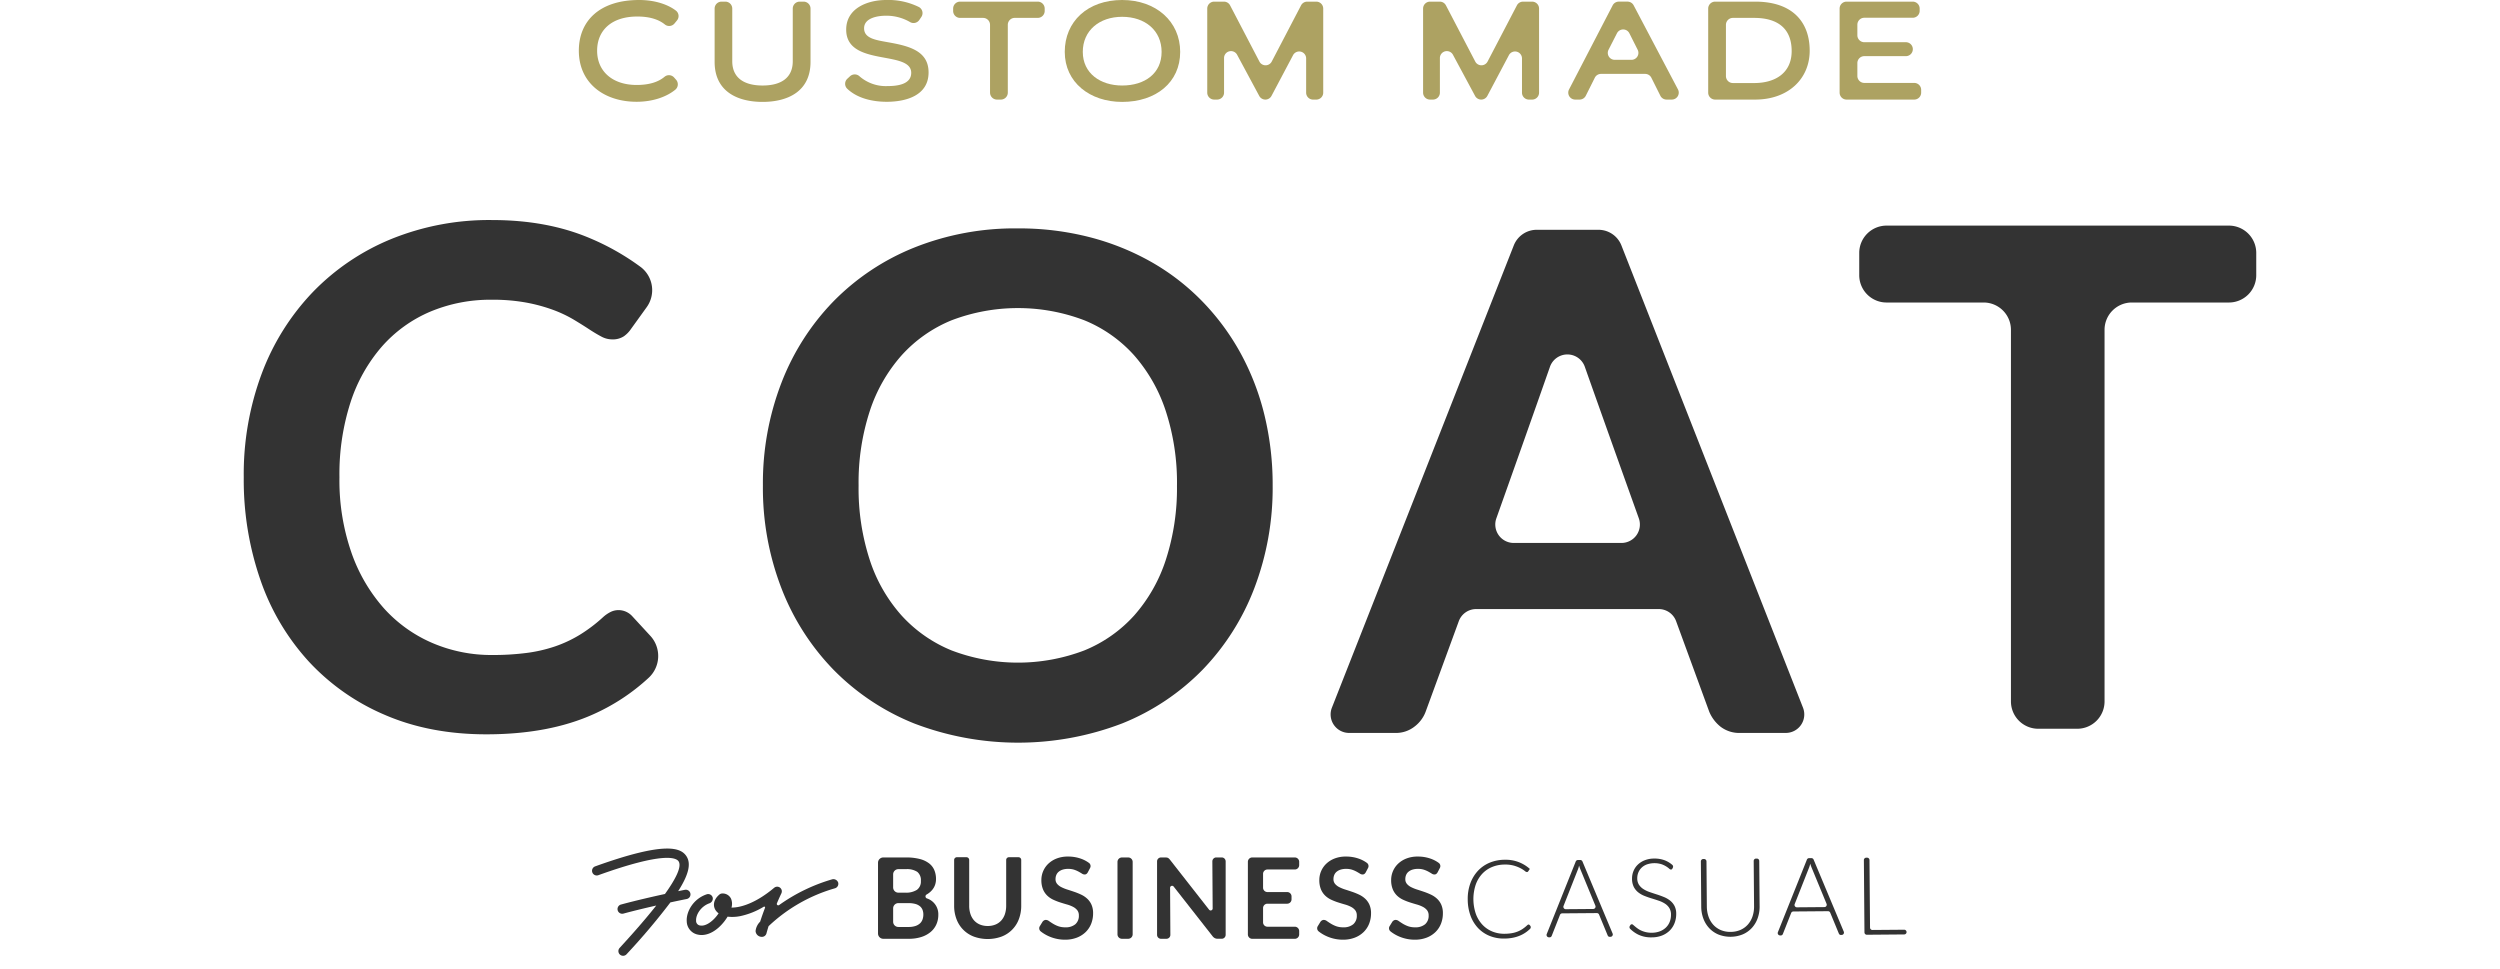
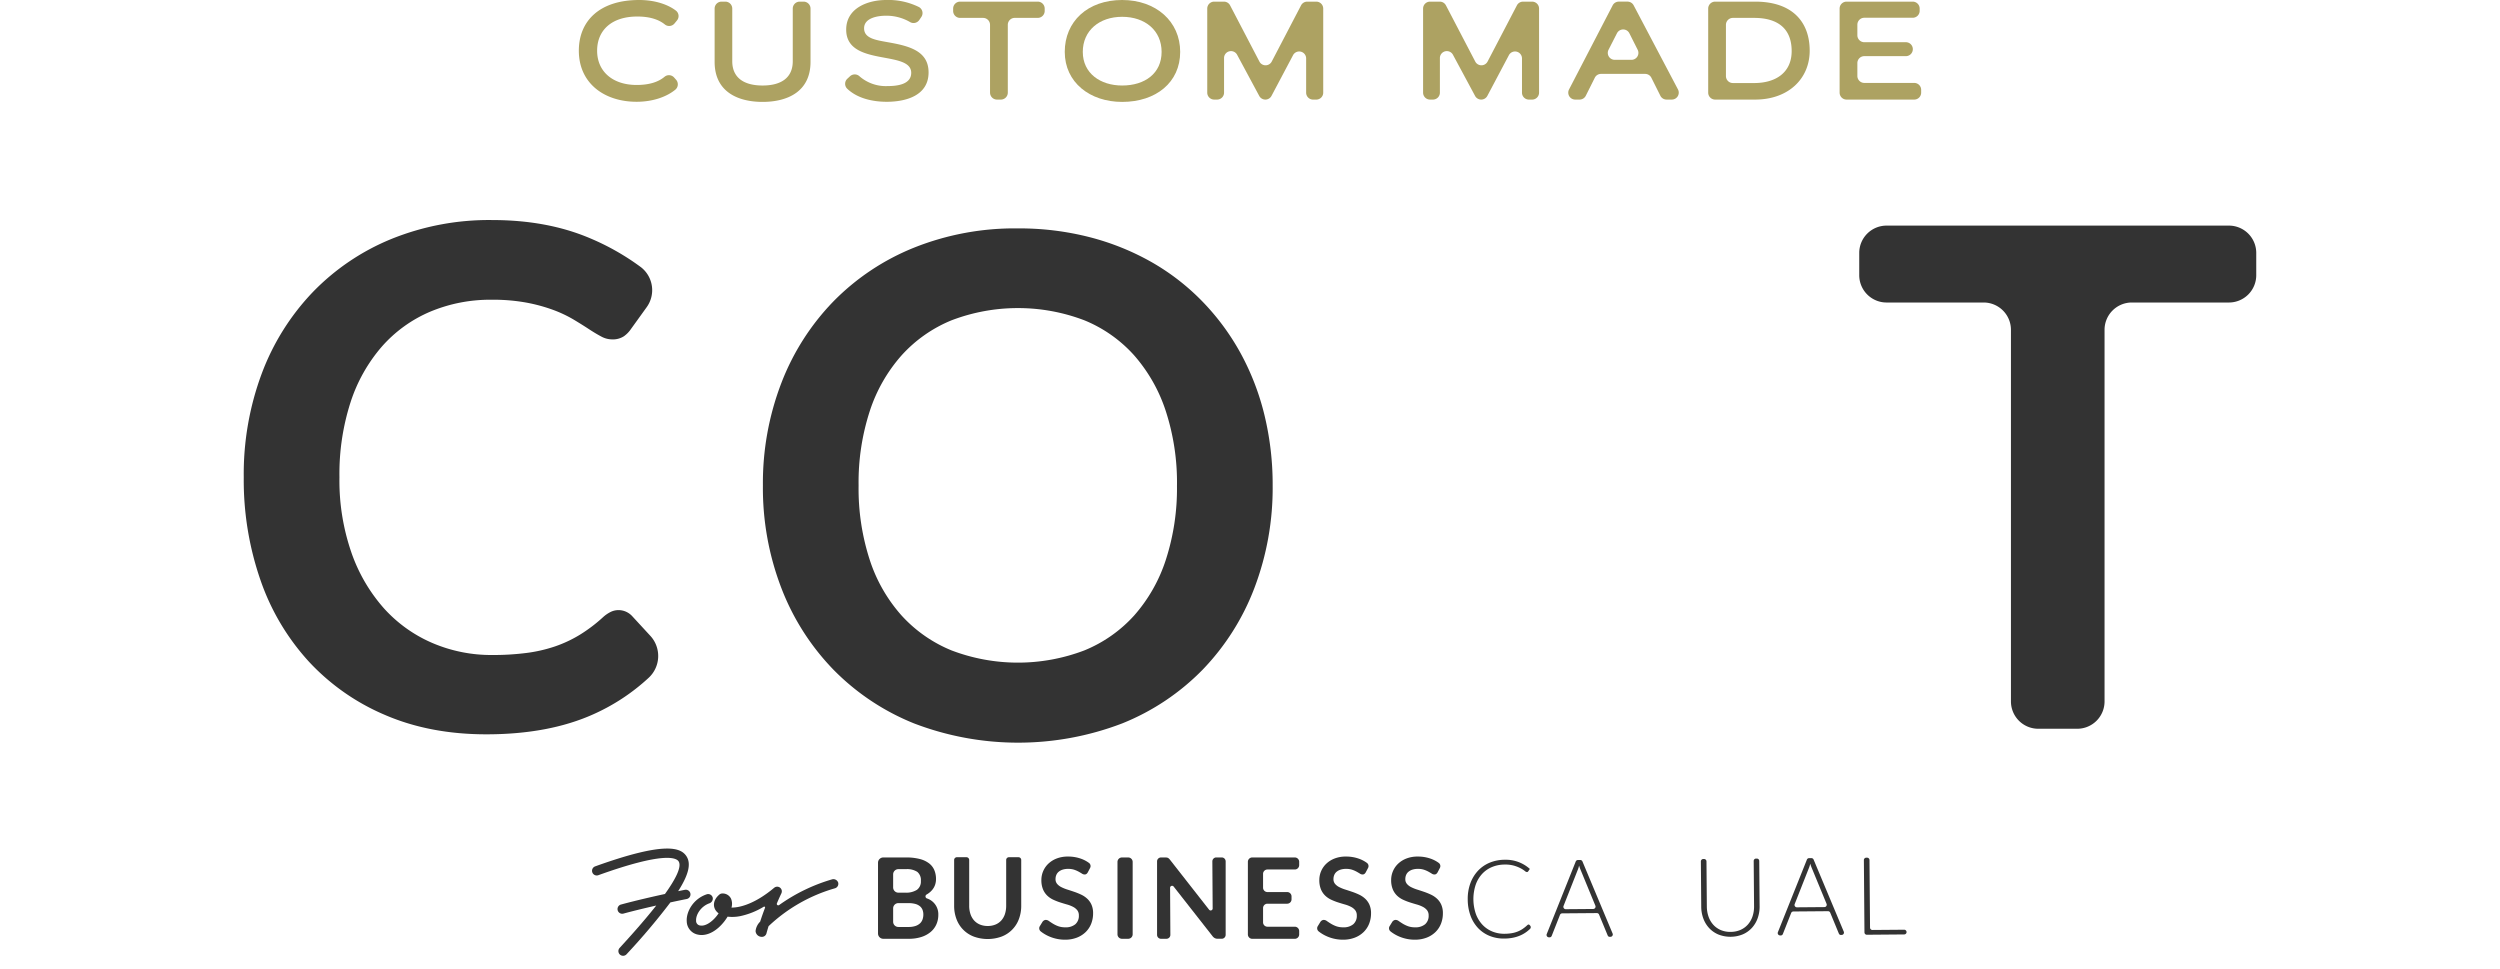
<svg xmlns="http://www.w3.org/2000/svg" width="800" height="310" viewBox="0 0 800 310">
  <defs>
    <clipPath id="clip-path">
      <rect id="長方形_2110" data-name="長方形 2110" width="800" height="310" transform="translate(320 1779)" fill="none" stroke="#707070" stroke-width="1" />
    </clipPath>
    <clipPath id="clip-path-2">
      <rect id="長方形_2109" data-name="長方形 2109" width="644" height="305.852" fill="none" />
    </clipPath>
  </defs>
  <g id="マスクグループ_183" data-name="マスクグループ 183" transform="translate(-320 -1779)" clip-path="url(#clip-path)">
    <g id="グループ_9072" data-name="グループ 9072" transform="translate(398 1779)">
      <g id="グループ_9071" data-name="グループ 9071" clip-path="url(#clip-path-2)">
-         <path id="パス_8652" data-name="パス 8652" d="M498.959,226.455a5.918,5.918,0,0,1-5.508,8.082H478.977a9.868,9.868,0,0,1-6.347-1.949,12.083,12.083,0,0,1-3.674-4.843l-10.6-28.964A5.919,5.919,0,0,0,452.8,194.9H394.371a5.919,5.919,0,0,0-5.558,3.883l-10.607,28.964a10.65,10.65,0,0,1-3.452,4.676,9.631,9.631,0,0,1-6.343,2.116H353.717a5.918,5.918,0,0,1-5.507-8.085l58.2-147.92a7.891,7.891,0,0,1,7.342-5h19.757a7.891,7.891,0,0,1,7.344,5.005Zm-52.539-60.6c-4.14-11.56-11.937-33.365-17.279-48.486a5.912,5.912,0,0,0-11.158.018c-5.3,15.124-13.039,36.927-17.15,48.479a5.905,5.905,0,0,0,5.584,7.879H440.84a5.9,5.9,0,0,0,5.58-7.89" fill="#333" />
        <path id="パス_8653" data-name="パス 8653" d="M329.252,155.369a90.012,90.012,0,0,1-5.844,32.791,77,77,0,0,1-16.537,26.112,75.109,75.109,0,0,1-25.721,17.2,93.065,93.065,0,0,1-66.7,0,75.677,75.677,0,0,1-25.774-17.2,77.242,77.242,0,0,1-16.646-26.112,89.177,89.177,0,0,1-5.9-32.791,89.185,89.185,0,0,1,5.9-32.791,77.234,77.234,0,0,1,16.646-26.11,75.682,75.682,0,0,1,25.774-17.2,86.764,86.764,0,0,1,33.292-6.18A90.43,90.43,0,0,1,270.8,75.924a80.948,80.948,0,0,1,19.817,8.017,73.3,73.3,0,0,1,16.2,12.582,76.5,76.5,0,0,1,12.192,16.534,81.338,81.338,0,0,1,7.63,19.82,94.532,94.532,0,0,1,2.614,22.492m-30.618,0a73.93,73.93,0,0,0-3.566-23.772,51,51,0,0,0-10.13-17.872,43.448,43.448,0,0,0-15.98-11.245,59.682,59.682,0,0,0-42.42,0A43.88,43.88,0,0,0,210.5,113.725a50.466,50.466,0,0,0-10.19,17.872,73.824,73.824,0,0,0-3.561,23.772,73.815,73.815,0,0,0,3.561,23.772,49.833,49.833,0,0,0,10.19,17.815,44.108,44.108,0,0,0,16.034,11.191,59.682,59.682,0,0,0,42.42,0,43.671,43.671,0,0,0,15.98-11.191,50.357,50.357,0,0,0,10.13-17.815,73.921,73.921,0,0,0,3.566-23.772" fill="#333" />
        <path id="パス_8654" data-name="パス 8654" d="M119.922,195.232a5.975,5.975,0,0,1,4.34,1.894l5.889,6.388a9.516,9.516,0,0,1-.664,13.46,65.064,65.064,0,0,1-17.525,11.552q-14.313,6.456-34.352,6.456-17.928,0-32.235-6.123a70.992,70.992,0,0,1-24.439-17.036A74.582,74.582,0,0,1,5.4,185.767,97.743,97.743,0,0,1,0,152.7a92.067,92.067,0,0,1,5.79-33.237,76.364,76.364,0,0,1,16.315-26A73.787,73.787,0,0,1,47.214,76.484,83.268,83.268,0,0,1,79.5,70.415q17.587,0,31.23,5.79a78.51,78.51,0,0,1,16.383,9.305,9.313,9.313,0,0,1,1.766,12.872l-4.956,6.883a9.128,9.128,0,0,1-2.279,2.34,6.493,6.493,0,0,1-3.842,1,7.33,7.33,0,0,1-3.452-.947q-1.78-.945-3.9-2.338t-4.9-3.063A40.352,40.352,0,0,0,99.1,99.2a52.679,52.679,0,0,0-8.518-2.34,58.939,58.939,0,0,0-11.19-.945,49.66,49.66,0,0,0-19.763,3.84,42.963,42.963,0,0,0-15.422,11.136A51.318,51.318,0,0,0,34.184,128.7,74.691,74.691,0,0,0,30.623,152.7a70.428,70.428,0,0,0,3.842,24.162,53.1,53.1,0,0,0,10.407,17.815,44.417,44.417,0,0,0,15.481,11.079A47.782,47.782,0,0,0,79.5,209.6a83.667,83.667,0,0,0,11.077-.668,47.049,47.049,0,0,0,9.13-2.116,40.266,40.266,0,0,0,7.906-3.731,49.109,49.109,0,0,0,7.4-5.622,10.57,10.57,0,0,1,2.338-1.613,5.677,5.677,0,0,1,2.564-.614" fill="#333" />
        <path id="パス_8655" data-name="パス 8655" d="M635.257,96.8H604.2a8.744,8.744,0,0,0-8.744,8.743V224.457a8.743,8.743,0,0,1-8.743,8.744H574.246a8.744,8.744,0,0,1-8.744-8.744V105.546a8.743,8.743,0,0,0-8.743-8.743H525.7a8.744,8.744,0,0,1-8.744-8.743V80.938a8.743,8.743,0,0,1,8.744-8.743H635.257A8.743,8.743,0,0,1,644,80.938V88.06a8.743,8.743,0,0,1-8.743,8.743" fill="#333" />
        <path id="パス_8656" data-name="パス 8656" d="M138.344,25.513a2.228,2.228,0,0,1-.259,3.2c-2.708,2.222-7.093,3.856-12.367,3.856-10.316,0-18.49-5.9-18.49-16.349C107.228,6.775,113.784,0,126.549,0c5.186,0,9.373,1.538,11.778,3.427a2.2,2.2,0,0,1,.3,3.125l-.762.929a2.208,2.208,0,0,1-3.075.374c-2.066-1.676-4.975-2.566-8.856-2.566-8.219,0-12.852,4.415-12.852,10.928,0,6.776,5.115,10.972,12.633,10.972,3.68,0,6.772-.787,8.956-2.632a2.2,2.2,0,0,1,3.056.261Z" fill="#ada262" />
        <path id="パス_8657" data-name="パス 8657" d="M177.907.524h1.237a2.223,2.223,0,0,1,2.223,2.223V19.8c0,9.66-7.563,12.807-15.344,12.807S150.68,29.462,150.68,19.8V2.747A2.223,2.223,0,0,1,152.9.524H154.1a2.223,2.223,0,0,1,2.223,2.223V19.583c0,5.289,3.716,7.781,9.7,7.781s9.661-2.492,9.661-7.781V2.747A2.223,2.223,0,0,1,177.907.524" fill="#ada262" />
        <path id="パス_8658" data-name="パス 8658" d="M216.17,6.4a2.214,2.214,0,0,1-2.967.653,15.036,15.036,0,0,0-7.7-2.023c-2.535,0-6.994.656-6.994,4.022,0,3.235,3.715,3.759,7.606,4.459,6.688,1.18,13.027,2.71,13.027,9.661,0,7.519-7.432,9.4-13.376,9.4-4.456,0-9.394-1.058-12.669-4.192a2.208,2.208,0,0,1,.069-3.2l.848-.785a2.24,2.24,0,0,1,3.075.06,12.832,12.832,0,0,0,8.939,3.09c2.972,0,7.562-.481,7.562-4.241,0-7.387-20.808-1.835-20.808-13.813C192.778,2.491,199.86,0,205.543,0a22.1,22.1,0,0,1,10.54,2.265,2.21,2.21,0,0,1,.732,3.185Z" fill="#ada262" />
        <path id="パス_8659" data-name="パス 8659" d="M238.81,29.644V7.95a2.223,2.223,0,0,0-2.223-2.223H229.23A2.223,2.223,0,0,1,227.007,3.5V2.747A2.224,2.224,0,0,1,229.23.524h24.842A2.223,2.223,0,0,1,256.3,2.747V3.5a2.223,2.223,0,0,1-2.223,2.223h-7.357a2.223,2.223,0,0,0-2.223,2.223V29.644a2.223,2.223,0,0,1-2.223,2.223h-1.236a2.223,2.223,0,0,1-2.223-2.223" fill="#ada262" />
        <path id="パス_8660" data-name="パス 8660" d="M281.081,32.61c-10.316,0-18.359-6.251-18.359-16S270.065,0,281.081,0c10.841,0,18.578,6.863,18.578,16.611s-7.737,16-18.578,16m0-27.233c-7.257,0-12.589,4.371-12.589,11.234,0,6.82,5.6,10.753,12.589,10.753,7.344,0,12.633-3.933,12.633-10.753,0-6.863-5.289-11.234-12.633-11.234" fill="#ada262" />
        <path id="パス_8661" data-name="パス 8661" d="M339.966,29.644V18.695a2.223,2.223,0,0,0-4.187-1.041l-6.9,13.03a2.223,2.223,0,0,1-3.923.012l-7.08-13.17a2.222,2.222,0,0,0-4.18,1.052V29.644a2.223,2.223,0,0,1-2.223,2.223h-.931a2.223,2.223,0,0,1-2.223-2.223V2.747A2.223,2.223,0,0,1,310.541.524h3.118a2.223,2.223,0,0,1,1.97,1.195L325.013,19.7a2.222,2.222,0,0,0,3.941,0l9.384-17.979a2.223,2.223,0,0,1,1.97-1.195h2.9a2.224,2.224,0,0,1,2.223,2.223v26.9a2.223,2.223,0,0,1-2.223,2.223h-1.019a2.223,2.223,0,0,1-2.223-2.223" fill="#ada262" />
        <path id="パス_8662" data-name="パス 8662" d="M409.036,29.644V18.695a2.223,2.223,0,0,0-4.187-1.041l-6.9,13.03a2.223,2.223,0,0,1-3.923.012l-7.08-13.17a2.222,2.222,0,0,0-4.18,1.052V29.644a2.223,2.223,0,0,1-2.223,2.223h-.931a2.223,2.223,0,0,1-2.223-2.223V2.747A2.223,2.223,0,0,1,379.611.524h3.118a2.223,2.223,0,0,1,1.97,1.195L394.083,19.7a2.222,2.222,0,0,0,3.941,0l9.384-17.979a2.223,2.223,0,0,1,1.97-1.195h2.9A2.224,2.224,0,0,1,414.5,2.747v26.9a2.223,2.223,0,0,1-2.223,2.223h-1.019a2.223,2.223,0,0,1-2.223-2.223" fill="#ada262" />
        <path id="パス_8663" data-name="パス 8663" d="M453.317,30.637l-2.88-5.76a2.223,2.223,0,0,0-1.988-1.229H434.323a2.223,2.223,0,0,0-1.988,1.229l-2.88,5.76a2.223,2.223,0,0,1-1.988,1.229h-1.4a2.223,2.223,0,0,1-1.973-3.247l13.955-26.9a2.222,2.222,0,0,1,1.973-1.2H442.8a2.223,2.223,0,0,1,1.967,1.186l14.179,26.9a2.222,2.222,0,0,1-1.966,3.259H455.3a2.223,2.223,0,0,1-1.988-1.229m-13.881-20-2.694,5.276a2.224,2.224,0,0,0,1.98,3.234h5.35a2.223,2.223,0,0,0,1.986-3.223L443.4,10.647a2.223,2.223,0,0,0-3.965-.011" fill="#ada262" />
        <path id="パス_8664" data-name="パス 8664" d="M468.623,29.644V2.747A2.223,2.223,0,0,1,470.846.524H483.66c12.065,0,17.441,6.645,17.441,15.693s-6.907,15.65-17.441,15.65H470.846a2.223,2.223,0,0,1-2.223-2.223m14.687-3.067c6.95,0,12.021-3.365,12.021-10.228,0-7-4.2-10.622-12.021-10.622h-6.782A2.223,2.223,0,0,0,474.3,7.95v16.4a2.223,2.223,0,0,0,2.223,2.223Z" fill="#ada262" />
        <path id="パス_8665" data-name="パス 8665" d="M510.676,29.644V2.747A2.223,2.223,0,0,1,512.9.524h21.17a2.223,2.223,0,0,1,2.223,2.223V3.46a2.223,2.223,0,0,1-2.223,2.223H518.581a2.223,2.223,0,0,0-2.223,2.223v3.379a2.224,2.224,0,0,0,2.223,2.223h13.3a2.222,2.222,0,0,1,2.222,2.223v.012a2.222,2.222,0,0,1-2.222,2.223h-13.3a2.223,2.223,0,0,0-2.223,2.223v4.122a2.223,2.223,0,0,0,2.223,2.223H534.55a2.222,2.222,0,0,1,2.222,2.223v.887a2.222,2.222,0,0,1-2.222,2.223H512.9a2.223,2.223,0,0,1-2.223-2.223" fill="#ada262" />
        <path id="パス_8666" data-name="パス 8666" d="M411.132,295.851a.4.4,0,0,1,.3.119l.2.214a.75.75,0,0,1-.009,1.051,11.519,11.519,0,0,1-1.142.965,10.11,10.11,0,0,1-1.96,1.131,11.557,11.557,0,0,1-2.347.734,14.493,14.493,0,0,1-2.812.275,11.992,11.992,0,0,1-4.7-.858,10.528,10.528,0,0,1-3.689-2.515,11.515,11.515,0,0,1-2.412-3.962,15.191,15.191,0,0,1-.887-5.187,14.469,14.469,0,0,1,.83-5.13,11.752,11.752,0,0,1,2.407-4,10.818,10.818,0,0,1,3.743-2.61,12.47,12.47,0,0,1,4.837-.954,11.457,11.457,0,0,1,8.058,2.932l-.533.788a.483.483,0,0,1-.434.213,1.4,1.4,0,0,1-.683-.378,9.145,9.145,0,0,0-1.313-.834,11.188,11.188,0,0,0-2.09-.829,10.282,10.282,0,0,0-2.992-.359,10.612,10.612,0,0,0-4.081.8,9,9,0,0,0-3.17,2.222,10.074,10.074,0,0,0-2.054,3.5,14.692,14.692,0,0,0,.083,9.288,10.221,10.221,0,0,0,2.111,3.461,8.994,8.994,0,0,0,3.147,2.152,9.96,9.96,0,0,0,3.9.727,14.419,14.419,0,0,0,2.36-.194,9.248,9.248,0,0,0,1.9-.538,8.571,8.571,0,0,0,1.614-.867,12.405,12.405,0,0,0,1.472-1.2,1,1,0,0,1,.173-.115.388.388,0,0,1,.174-.045" fill="#333" />
        <path id="パス_8667" data-name="パス 8667" d="M438.036,298.734a.758.758,0,0,1-.693,1.051l-.247,0a.6.6,0,0,1-.4-.128.855.855,0,0,1-.247-.337l-2.755-6.667a.758.758,0,0,0-.707-.468l-11.089.09a.756.756,0,0,0-.7.48l-2.647,6.71a.745.745,0,0,1-.241.333.647.647,0,0,1-.417.144l-.231,0a.759.759,0,0,1-.71-1.04l9.282-23.22a.756.756,0,0,1,.7-.476l.743-.006a.758.758,0,0,1,.706.465Zm-6.214-7.862a.758.758,0,0,0,.7-1.047l-4.692-11.381a12.471,12.471,0,0,1-.517-1.46c-.067.28-.141.545-.22.795a7.073,7.073,0,0,1-.256.69l-4.507,11.438a.758.758,0,0,0,.712,1.036Z" fill="#333" />
-         <path id="パス_8668" data-name="パス 8668" d="M457.151,277.962a.49.49,0,0,1-.451.3,1,1,0,0,1-.586-.318,7.457,7.457,0,0,0-2.5-1.417,7.641,7.641,0,0,0-4.617.09,4.924,4.924,0,0,0-1.7,1.059,4.447,4.447,0,0,0-1.032,1.542,4.768,4.768,0,0,0-.343,1.832,3.74,3.74,0,0,0,.549,2.07,4.775,4.775,0,0,0,1.414,1.383,9.126,9.126,0,0,0,1.985.951q1.111.384,2.281.757t2.281.827a8.192,8.192,0,0,1,1.987,1.142,5.344,5.344,0,0,1,1.417,1.706,5.444,5.444,0,0,1,.552,2.53,7.97,7.97,0,0,1-.508,2.923,6.808,6.808,0,0,1-1.523,2.392,7.236,7.236,0,0,1-2.46,1.615,9,9,0,0,1-3.342.611,9.454,9.454,0,0,1-4.207-.829,9.823,9.823,0,0,1-2.7-1.908.751.751,0,0,1-.093-.927l.169-.271a.614.614,0,0,1,.486-.266.693.693,0,0,1,.4.206q.246.207.6.509t.842.655a6.767,6.767,0,0,0,1.138.653,7.938,7.938,0,0,0,1.485.5,7.853,7.853,0,0,0,1.9.2,7.241,7.241,0,0,0,2.61-.466,5.72,5.72,0,0,0,1.933-1.228,5.125,5.125,0,0,0,1.2-1.83,6.057,6.057,0,0,0,.4-2.26,3.978,3.978,0,0,0-.549-2.148,4.575,4.575,0,0,0-1.414-1.4,9.038,9.038,0,0,0-1.986-.934q-1.109-.375-2.28-.73t-2.281-.8a7.764,7.764,0,0,1-1.986-1.142,5.308,5.308,0,0,1-1.419-1.749,5.828,5.828,0,0,1-.552-2.635,6.256,6.256,0,0,1,.451-2.392,5.946,5.946,0,0,1,1.36-2.041,6.776,6.776,0,0,1,2.228-1.43,8.166,8.166,0,0,1,3.036-.556,9.177,9.177,0,0,1,3.447.582,8.073,8.073,0,0,1,2.369,1.448.753.753,0,0,1,.163.908Z" fill="#333" />
        <path id="パス_8669" data-name="パス 8669" d="M475.806,298.2a7.778,7.778,0,0,0,3.175-.645,6.809,6.809,0,0,0,2.365-1.735,7.549,7.549,0,0,0,1.469-2.6A9.781,9.781,0,0,0,483.3,290l-.118-14.49a.758.758,0,0,1,.751-.765l.261,0a.759.759,0,0,1,.765.752l.118,14.49a11.044,11.044,0,0,1-.614,3.813,9.1,9.1,0,0,1-1.831,3.1,8.568,8.568,0,0,1-2.928,2.089,10.493,10.493,0,0,1-7.789.063,8.55,8.55,0,0,1-2.962-2.041,9.091,9.091,0,0,1-1.881-3.07,11.011,11.011,0,0,1-.676-3.8l-.118-14.49a.758.758,0,0,1,.752-.764l.278,0a.758.758,0,0,1,.765.751l.118,14.473a9.808,9.808,0,0,0,.54,3.211,7.615,7.615,0,0,0,1.5,2.576,6.848,6.848,0,0,0,2.384,1.706,7.716,7.716,0,0,0,3.185.6" fill="#333" />
        <path id="パス_8670" data-name="パス 8670" d="M512.01,298.133a.758.758,0,0,1-.693,1.051l-.247,0a.613.613,0,0,1-.4-.128.866.866,0,0,1-.247-.338l-2.755-6.666a.759.759,0,0,0-.707-.469l-11.089.091a.757.757,0,0,0-.7.479l-2.647,6.711a.756.756,0,0,1-.241.333.652.652,0,0,1-.417.143l-.23,0a.759.759,0,0,1-.711-1.04l9.281-23.219a.759.759,0,0,1,.7-.477l.743-.006a.76.76,0,0,1,.7.465ZM505.8,290.27a.758.758,0,0,0,.7-1.047L501.8,277.842a12.469,12.469,0,0,1-.517-1.46c-.067.28-.141.545-.22.8a7.1,7.1,0,0,1-.256.691L496.3,289.306a.759.759,0,0,0,.712,1.036Z" fill="#333" />
        <path id="パス_8671" data-name="パス 8671" d="M532.1,298.256h0a.758.758,0,0,1-.752.764l-11.956.1a.76.76,0,0,1-.764-.752l-.187-23.143a.756.756,0,0,1,.751-.764l.279,0a.757.757,0,0,1,.764.752l.177,21.626a.758.758,0,0,0,.764.752l10.16-.083a.758.758,0,0,1,.764.752" fill="#333" />
        <path id="パス_8672" data-name="パス 8672" d="M295.258,300.412H293.52a1.26,1.26,0,0,1-1.26-1.26V275.646a1.26,1.26,0,0,1,1.26-1.259H294.8a4.549,4.549,0,0,1,.531.027,1.25,1.25,0,0,1,.4.108,1.269,1.269,0,0,1,.332.234,3.749,3.749,0,0,1,.361.4l12.488,15.949a.639.639,0,0,0,1.141-.4l-.1-15.057a1.259,1.259,0,0,1,1.259-1.268h1.738a1.26,1.26,0,0,1,1.26,1.259v23.506a1.26,1.26,0,0,1-1.26,1.26h-1.224a2.186,2.186,0,0,1-.963-.189,2.253,2.253,0,0,1-.747-.639L297.569,283.7a.638.638,0,0,0-1.14.4l.089,15.044a1.26,1.26,0,0,1-1.26,1.267" fill="#333" />
        <path id="パス_8673" data-name="パス 8673" d="M283.02,300.412h-1.993a1.433,1.433,0,0,1-1.432-1.434V275.82a1.432,1.432,0,0,1,1.432-1.433h1.993a1.433,1.433,0,0,1,1.433,1.433v23.158a1.434,1.434,0,0,1-1.433,1.434" fill="#333" />
-         <path id="パス_8674" data-name="パス 8674" d="M382.046,279.12a1.684,1.684,0,0,1-.459.549,1.025,1.025,0,0,1-.6.171,1.558,1.558,0,0,1-.819-.279q-.439-.279-1.052-.621a8.672,8.672,0,0,0-1.431-.621,6.014,6.014,0,0,0-1.935-.279,5.77,5.77,0,0,0-1.763.243,3.705,3.705,0,0,0-1.269.675,2.7,2.7,0,0,0-.766,1.035,3.4,3.4,0,0,0-.251,1.323,2.3,2.3,0,0,0,.513,1.53,4.268,4.268,0,0,0,1.359,1.043,12.509,12.509,0,0,0,1.926.775q1.08.342,2.212.729a20.7,20.7,0,0,1,2.215.9,7.642,7.642,0,0,1,1.926,1.3,5.888,5.888,0,0,1,1.359,1.917,6.673,6.673,0,0,1,.513,2.754,8.994,8.994,0,0,1-.6,3.3,7.639,7.639,0,0,1-1.764,2.681,8.313,8.313,0,0,1-2.836,1.8,10.423,10.423,0,0,1-3.832.657,12.356,12.356,0,0,1-2.448-.243,12.873,12.873,0,0,1-2.314-.693,12.42,12.42,0,0,1-2.078-1.08,10.626,10.626,0,0,1-.9-.65,1.275,1.275,0,0,1-.278-1.656l.87-1.419a1.509,1.509,0,0,1,.469-.423,1.174,1.174,0,0,1,.612-.171,1.722,1.722,0,0,1,.971.369q.523.369,1.241.818a9.824,9.824,0,0,0,1.684.819,6.466,6.466,0,0,0,2.312.369,4.749,4.749,0,0,0,3.2-.981,3.519,3.519,0,0,0,1.132-2.816,2.615,2.615,0,0,0-.511-1.674,4.156,4.156,0,0,0-1.36-1.089,10.119,10.119,0,0,0-1.926-.747q-1.08-.306-2.2-.666a18.865,18.865,0,0,1-2.2-.864,7.115,7.115,0,0,1-1.926-1.314,5.972,5.972,0,0,1-1.358-2.024,7.7,7.7,0,0,1-.515-3,7.1,7.1,0,0,1,.568-2.772,7.171,7.171,0,0,1,1.647-2.394,8.065,8.065,0,0,1,2.664-1.674,9.777,9.777,0,0,1,3.636-.629,12.139,12.139,0,0,1,4.247.72,10.029,10.029,0,0,1,2.479,1.319,1.268,1.268,0,0,1,.352,1.609Z" fill="#333" />
+         <path id="パス_8674" data-name="パス 8674" d="M382.046,279.12a1.684,1.684,0,0,1-.459.549,1.025,1.025,0,0,1-.6.171,1.558,1.558,0,0,1-.819-.279q-.439-.279-1.052-.621a8.672,8.672,0,0,0-1.431-.621,6.014,6.014,0,0,0-1.935-.279,5.77,5.77,0,0,0-1.763.243,3.705,3.705,0,0,0-1.269.675,2.7,2.7,0,0,0-.766,1.035,3.4,3.4,0,0,0-.251,1.323,2.3,2.3,0,0,0,.513,1.53,4.268,4.268,0,0,0,1.359,1.043,12.509,12.509,0,0,0,1.926.775q1.08.342,2.212.729a20.7,20.7,0,0,1,2.215.9,7.642,7.642,0,0,1,1.926,1.3,5.888,5.888,0,0,1,1.359,1.917,6.673,6.673,0,0,1,.513,2.754,8.994,8.994,0,0,1-.6,3.3,7.639,7.639,0,0,1-1.764,2.681,8.313,8.313,0,0,1-2.836,1.8,10.423,10.423,0,0,1-3.832.657,12.356,12.356,0,0,1-2.448-.243,12.873,12.873,0,0,1-2.314-.693,12.42,12.42,0,0,1-2.078-1.08,10.626,10.626,0,0,1-.9-.65,1.275,1.275,0,0,1-.278-1.656l.87-1.419a1.509,1.509,0,0,1,.469-.423,1.174,1.174,0,0,1,.612-.171,1.722,1.722,0,0,1,.971.369q.523.369,1.241.818a9.824,9.824,0,0,0,1.684.819,6.466,6.466,0,0,0,2.312.369,4.749,4.749,0,0,0,3.2-.981,3.519,3.519,0,0,0,1.132-2.816,2.615,2.615,0,0,0-.511-1.674,4.156,4.156,0,0,0-1.36-1.089,10.119,10.119,0,0,0-1.926-.747q-1.08-.306-2.2-.666a18.865,18.865,0,0,1-2.2-.864,7.115,7.115,0,0,1-1.926-1.314,5.972,5.972,0,0,1-1.358-2.024,7.7,7.7,0,0,1-.515-3,7.1,7.1,0,0,1,.568-2.772,7.171,7.171,0,0,1,1.647-2.394,8.065,8.065,0,0,1,2.664-1.674,9.777,9.777,0,0,1,3.636-.629,12.139,12.139,0,0,1,4.247.72,10.029,10.029,0,0,1,2.479,1.319,1.268,1.268,0,0,1,.352,1.609" fill="#333" />
        <path id="パス_8675" data-name="パス 8675" d="M359.054,279.12a1.682,1.682,0,0,1-.458.549,1.027,1.027,0,0,1-.6.171,1.555,1.555,0,0,1-.819-.279q-.441-.279-1.053-.621a8.66,8.66,0,0,0-1.43-.621,6.019,6.019,0,0,0-1.935-.279,5.776,5.776,0,0,0-1.764.243,3.705,3.705,0,0,0-1.269.675,2.7,2.7,0,0,0-.765,1.035,3.4,3.4,0,0,0-.252,1.323,2.306,2.306,0,0,0,.513,1.53,4.268,4.268,0,0,0,1.359,1.043,12.509,12.509,0,0,0,1.926.775q1.08.342,2.213.729a20.766,20.766,0,0,1,2.214.9,7.642,7.642,0,0,1,1.926,1.3,5.873,5.873,0,0,1,1.359,1.917,6.657,6.657,0,0,1,.513,2.754,8.973,8.973,0,0,1-.6,3.3,7.625,7.625,0,0,1-1.764,2.681,8.309,8.309,0,0,1-2.835,1.8,10.428,10.428,0,0,1-3.833.657,12.364,12.364,0,0,1-2.448-.243,12.887,12.887,0,0,1-2.313-.693,12.42,12.42,0,0,1-2.078-1.08,10.483,10.483,0,0,1-.9-.65,1.275,1.275,0,0,1-.277-1.656l.87-1.419a1.505,1.505,0,0,1,.468-.423,1.177,1.177,0,0,1,.612-.171,1.722,1.722,0,0,1,.972.369q.522.369,1.241.818a9.777,9.777,0,0,0,1.683.819,6.472,6.472,0,0,0,2.313.369,4.744,4.744,0,0,0,3.2-.981,3.52,3.52,0,0,0,1.133-2.816,2.615,2.615,0,0,0-.512-1.674,4.152,4.152,0,0,0-1.359-1.089,10.146,10.146,0,0,0-1.926-.747q-1.08-.306-2.2-.666a18.936,18.936,0,0,1-2.2-.864,7.115,7.115,0,0,1-1.926-1.314,5.972,5.972,0,0,1-1.358-2.024,7.717,7.717,0,0,1-.514-3A7.213,7.213,0,0,1,346.4,276.4a8.08,8.08,0,0,1,2.665-1.674,9.775,9.775,0,0,1,3.635-.629,12.145,12.145,0,0,1,4.248.72,10.029,10.029,0,0,1,2.479,1.319,1.267,1.267,0,0,1,.351,1.609Z" fill="#333" />
        <path id="パス_8676" data-name="パス 8676" d="M270.113,279.12a1.682,1.682,0,0,1-.458.549,1.027,1.027,0,0,1-.6.171,1.555,1.555,0,0,1-.819-.279q-.441-.279-1.053-.621a8.658,8.658,0,0,0-1.43-.621,6.018,6.018,0,0,0-1.935-.279,5.776,5.776,0,0,0-1.764.243,3.7,3.7,0,0,0-1.269.675,2.7,2.7,0,0,0-.765,1.035,3.4,3.4,0,0,0-.252,1.323,2.306,2.306,0,0,0,.513,1.53,4.267,4.267,0,0,0,1.359,1.043,12.51,12.51,0,0,0,1.926.775q1.08.342,2.213.729a20.764,20.764,0,0,1,2.214.9,7.642,7.642,0,0,1,1.926,1.3,5.873,5.873,0,0,1,1.359,1.917,6.657,6.657,0,0,1,.513,2.754,8.973,8.973,0,0,1-.6,3.3,7.625,7.625,0,0,1-1.764,2.681,8.309,8.309,0,0,1-2.835,1.8,10.428,10.428,0,0,1-3.833.657,12.364,12.364,0,0,1-2.448-.243,12.887,12.887,0,0,1-2.313-.693,12.42,12.42,0,0,1-2.078-1.08,10.483,10.483,0,0,1-.9-.65,1.275,1.275,0,0,1-.277-1.656l.87-1.419a1.5,1.5,0,0,1,.468-.423,1.177,1.177,0,0,1,.612-.171,1.722,1.722,0,0,1,.972.369q.522.369,1.241.818a9.777,9.777,0,0,0,1.683.819,6.472,6.472,0,0,0,2.313.369,4.744,4.744,0,0,0,3.2-.981,3.523,3.523,0,0,0,1.133-2.816,2.615,2.615,0,0,0-.512-1.674,4.152,4.152,0,0,0-1.359-1.089,10.145,10.145,0,0,0-1.926-.747q-1.08-.306-2.2-.666a18.936,18.936,0,0,1-2.2-.864,7.115,7.115,0,0,1-1.926-1.314,5.972,5.972,0,0,1-1.358-2.024,7.716,7.716,0,0,1-.514-3,7.213,7.213,0,0,1,2.214-5.166,8.08,8.08,0,0,1,2.665-1.674,9.775,9.775,0,0,1,3.635-.629,12.145,12.145,0,0,1,4.248.72,10.029,10.029,0,0,1,2.479,1.319,1.267,1.267,0,0,1,.351,1.609Z" fill="#333" />
        <path id="パス_8677" data-name="パス 8677" d="M326.181,279.637v4.42a1.4,1.4,0,0,0,1.4,1.4h6.31a1.4,1.4,0,0,1,1.4,1.4v.928a1.4,1.4,0,0,1-1.4,1.4h-6.31a1.4,1.4,0,0,0-1.4,1.4v4.563a1.4,1.4,0,0,0,1.4,1.4h8.757a1.4,1.4,0,0,1,1.4,1.4v1.072a1.4,1.4,0,0,1-1.4,1.4H322.721a1.4,1.4,0,0,1-1.4-1.4V275.785a1.4,1.4,0,0,1,1.4-1.4h13.616a1.4,1.4,0,0,1,1.4,1.4v1.054a1.4,1.4,0,0,1-1.4,1.4H327.58a1.4,1.4,0,0,0-1.4,1.4" fill="#333" />
        <path id="パス_8678" data-name="パス 8678" d="M238.069,296.315a6.364,6.364,0,0,0,2.5-.466,5.111,5.111,0,0,0,1.853-1.307,5.8,5.8,0,0,0,1.155-2.042,8.4,8.4,0,0,0,.4-2.685V275.192a.882.882,0,0,1,.882-.882h3.052a.882.882,0,0,1,.882.882v14.624a11.963,11.963,0,0,1-.742,4.27,9.491,9.491,0,0,1-5.506,5.605,13.028,13.028,0,0,1-8.971,0,9.485,9.485,0,0,1-5.506-5.6,11.969,11.969,0,0,1-.743-4.271V275.192a.882.882,0,0,1,.883-.882h3.051a.883.883,0,0,1,.883.882V289.8a8.376,8.376,0,0,0,.4,2.685,5.817,5.817,0,0,0,1.164,2.051,5.151,5.151,0,0,0,1.863,1.315A6.338,6.338,0,0,0,238.069,296.315Z" fill="#333" />
        <path id="パス_8679" data-name="パス 8679" d="M211.929,274.386a17.12,17.12,0,0,1,4.373.486,8.32,8.32,0,0,1,2.979,1.386,5.367,5.367,0,0,1,1.7,2.178,7.317,7.317,0,0,1,.541,2.88,5.646,5.646,0,0,1-.271,1.754,5.078,5.078,0,0,1-.837,1.566,6.265,6.265,0,0,1-1.439,1.323c-.146.1-.3.194-.458.286a.686.686,0,0,0,.078,1.242,5.306,5.306,0,0,1,3.664,5.275,7.385,7.385,0,0,1-.63,3.06,6.749,6.749,0,0,1-1.836,2.421,8.767,8.767,0,0,1-2.969,1.593,12.977,12.977,0,0,1-4.032.576h-8.136a1.691,1.691,0,0,1-1.691-1.691V276.077a1.691,1.691,0,0,1,1.691-1.691Zm-4.122,5.416v4.179a1.671,1.671,0,0,0,1.672,1.672h2.179a6.476,6.476,0,0,0,3.753-.9,3.262,3.262,0,0,0,1.269-2.861,3.391,3.391,0,0,0-1.152-2.9,6.023,6.023,0,0,0-3.6-.864h-2.45a1.671,1.671,0,0,0-1.672,1.672m4.895,16.83a6.874,6.874,0,0,0,2.268-.324,3.914,3.914,0,0,0,1.467-.864,3.176,3.176,0,0,0,.792-1.26,4.753,4.753,0,0,0,.243-1.53,4.064,4.064,0,0,0-.27-1.52,2.855,2.855,0,0,0-.846-1.152,3.954,3.954,0,0,0-1.485-.729,8.271,8.271,0,0,0-2.187-.252h-3.205a1.671,1.671,0,0,0-1.672,1.672v4.287a1.671,1.671,0,0,0,1.672,1.672Z" fill="#333" />
        <path id="パス_8680" data-name="パス 8680" d="M190.165,282.3a1.607,1.607,0,0,0-1.849-.921,56.137,56.137,0,0,0-17,8.243.467.467,0,0,1-.7-.568c.813-1.931,1.4-3.128,1.414-3.154s.021-.059.033-.088a1.522,1.522,0,0,0,.068-.181,1.325,1.325,0,0,0,.025-.14c.009-.049.02-.1.024-.146s0-.1,0-.143a1.482,1.482,0,0,0,0-.149c-.006-.042-.017-.083-.026-.125a1.465,1.465,0,0,0-.037-.159c-.014-.041-.034-.079-.05-.118a1.606,1.606,0,0,0-.066-.147,1.344,1.344,0,0,0-.1-.148c-.021-.029-.036-.06-.059-.088l-.006-.005a1.533,1.533,0,0,0-.129-.126c-.03-.027-.057-.059-.089-.084-.013-.01-.029-.017-.043-.027a1.48,1.48,0,0,0-.212-.134l0,0c-.018-.009-.036-.012-.053-.02a1.494,1.494,0,0,0-.22-.082c-.033-.009-.066-.012-.1-.018a1.361,1.361,0,0,0-.188-.03c-.035,0-.069,0-.1,0a1.463,1.463,0,0,0-.187.007c-.031,0-.06.013-.091.019a1.442,1.442,0,0,0-.192.045c-.03.01-.058.025-.087.036a1.471,1.471,0,0,0-.177.079,1.4,1.4,0,0,0-.119.082,1.224,1.224,0,0,0-.115.078c-5.9,4.965-10.8,6.377-13.658,6.34a4.316,4.316,0,0,0-.148-2.856,2.961,2.961,0,0,0-2.747-1.659,1.492,1.492,0,0,0-1.007.371c-2.176,1.87-2.031,4.027-.92,5.336a4.061,4.061,0,0,0,.7.645c-.181.27-.382.549-.609.835-1.709,2.151-3.787,3.351-5.293,3.059a1.462,1.462,0,0,1-1.3-1.52c-.13-1.939,1.551-4.629,4.267-5.586a1.629,1.629,0,0,0,1.066-1.755,1.5,1.5,0,0,0-1.949-1.115c-4.261,1.44-6.589,5.533-6.378,8.658a4.424,4.424,0,0,0,3.721,4.264,5.162,5.162,0,0,0,.526.076c2.586.24,5.455-1.345,7.781-4.332a15.457,15.457,0,0,0,1.042-1.52,12.886,12.886,0,0,0,4.271-.217,24.069,24.069,0,0,0,7.315-2.969.282.282,0,0,1,.4.346c-.511,1.331-1.049,2.827-1.562,4.434a4.946,4.946,0,0,0-1.468,3.018,1.981,1.981,0,0,0,1.858,1.847l.038,0a1.494,1.494,0,0,0,1.583-1.088c.214-.788.441-1.562.676-2.318a51.59,51.59,0,0,1,21.2-12.116,1.5,1.5,0,0,0,1.037-1.969" fill="#333" />
        <path id="パス_8681" data-name="パス 8681" d="M142.926,285.921a1.5,1.5,0,0,0-1.763-1.182c-.03.006-.831.164-2.154.438,3.47-5.443,4.176-8.9,2.63-11.22-1.809-2.713-6.762-4.791-29.193,3.284a1.5,1.5,0,1,0,1.016,2.824c20.848-7.506,24.9-5.607,25.679-4.444,1.143,1.714-1.042,5.825-4.355,10.453-4.019.875-9.324,2.091-14.069,3.376a1.5,1.5,0,1,0,.785,2.9c3.439-.933,7.181-1.828,10.5-2.581-4.242,5.387-9.2,10.812-11.722,13.572a1.5,1.5,0,1,0,2.215,2.025,213.5,213.5,0,0,0,14.034-16.6c3.078-.661,5.165-1.074,5.213-1.083a1.5,1.5,0,0,0,1.182-1.763" fill="#333" />
      </g>
    </g>
  </g>
</svg>